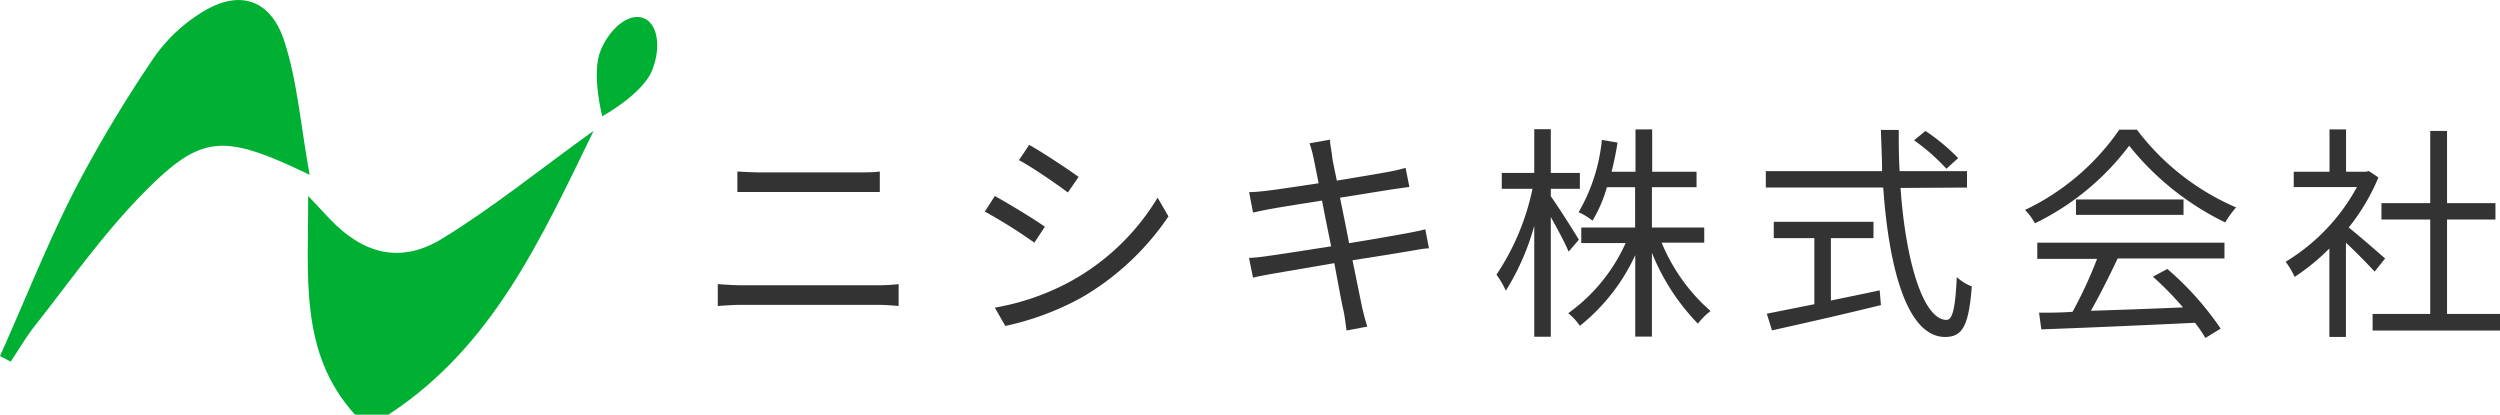
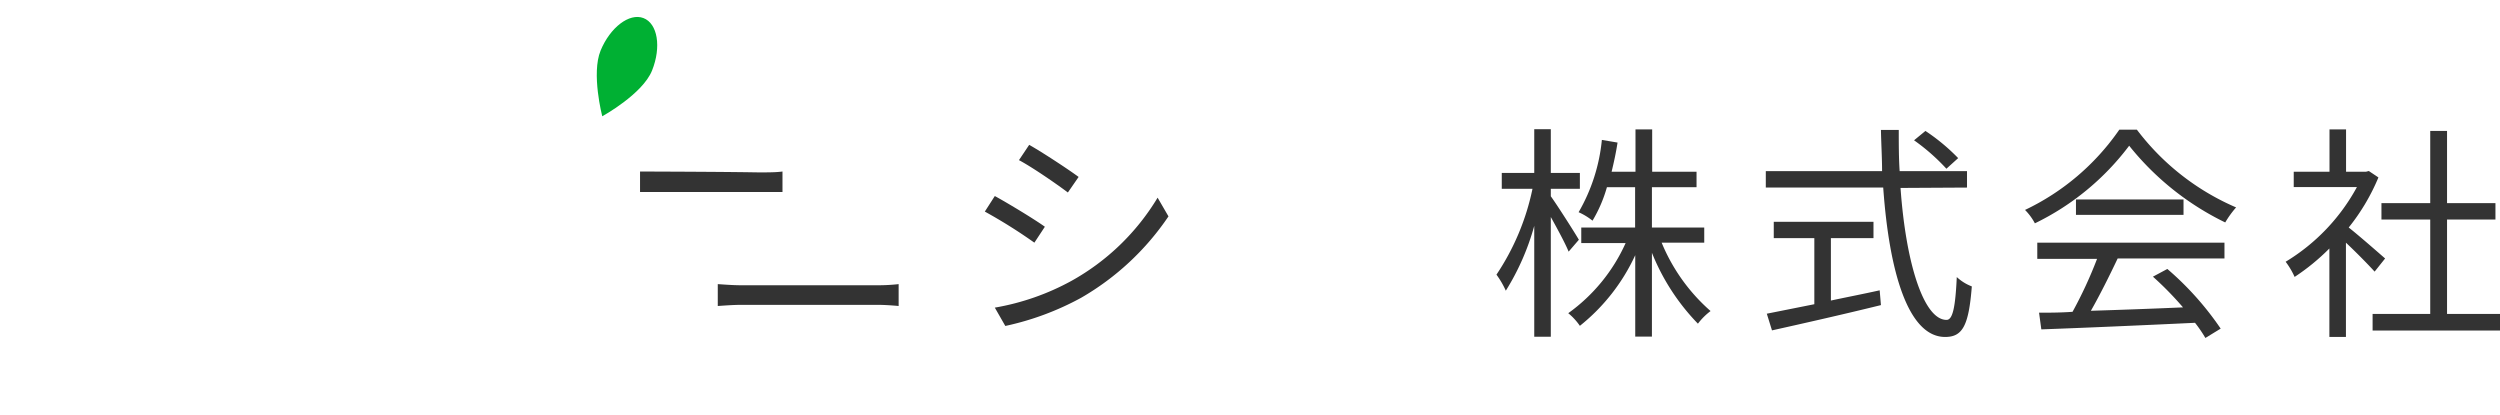
<svg xmlns="http://www.w3.org/2000/svg" viewBox="0 0 197.8 32.81">
  <defs>
    <style>.cls-1{fill:#00b033;}.cls-2{fill:#333;}</style>
  </defs>
  <g id="レイヤー_2" data-name="レイヤー 2">
    <g id="footer">
-       <path class="cls-1" d="M28.09,32.81c-4.44-4.89-3.68-10.9-3.71-17.31.78.83,1.25,1.32,1.71,1.82,2.63,2.77,5.6,3.58,8.88,1.57,4.07-2.49,7.79-5.53,12-8.54C42.8,18.89,39,27.41,30.73,32.81Z" />
-       <path class="cls-1" d="M24.5,13.83c-6.8-3.26-8.5-3.23-13,1.29-3.22,3.23-5.86,7-8.72,10.63-.71.9-1.29,1.9-1.93,2.86L0,28.17c2-4.45,3.78-9,6-13.31A104.47,104.47,0,0,1,12.24,4.47a12.74,12.74,0,0,1,3.51-3.35c3-2,5.62-1.32,6.74,2.13C23.52,6.4,23.77,9.8,24.5,13.83Z" />
      <path class="cls-1" d="M51.59,5.58c-.75,1.87-3.94,3.62-3.94,3.62S46.77,5.82,47.52,4s2.27-3,3.39-2.57S52.34,3.71,51.59,5.58Z" />
-       <path class="cls-2" d="M58.68,22.57H69.46a14.75,14.75,0,0,0,1.64-.09v1.73c-.54-.05-1.15-.09-1.64-.09H58.68c-.65,0-1.28.05-1.89.09V22.48C57.4,22.52,58,22.57,58.68,22.57Zm1.44-8.93h7.7c.65,0,1.28,0,1.79-.07v1.62c-.51,0-1.19,0-1.79,0h-7.7c-.63,0-1.23,0-1.78,0V13.57C58.91,13.6,59.52,13.64,60.12,13.64Z" />
+       <path class="cls-2" d="M58.68,22.57H69.46a14.75,14.75,0,0,0,1.64-.09v1.73c-.54-.05-1.15-.09-1.64-.09H58.68c-.65,0-1.28.05-1.89.09V22.48C57.4,22.52,58,22.57,58.68,22.57Zm1.44-8.93c.65,0,1.28,0,1.79-.07v1.62c-.51,0-1.19,0-1.79,0h-7.7c-.63,0-1.23,0-1.78,0V13.57C58.91,13.6,59.52,13.64,60.12,13.64Z" />
      <path class="cls-2" d="M82.67,17.94l-.83,1.26a41,41,0,0,0-3.92-2.46l.79-1.23C79.77,16.09,81.88,17.37,82.67,17.94Zm2.09,4.29a18.37,18.37,0,0,0,6.83-6.59l.86,1.48a21,21,0,0,1-6.91,6.44,22.22,22.22,0,0,1-6,2.23l-.83-1.45A19.45,19.45,0,0,0,84.76,22.23ZM85.34,14l-.85,1.23c-.86-.65-2.81-2-3.87-2.56l.81-1.21C82.49,12.06,84.56,13.42,85.34,14Z" />
-       <path class="cls-2" d="M103.61,11.34l1.62-.29c0,.34.11.84.16,1.24,0,.2.16.94.38,2,1.74-.29,3.4-.56,4.16-.71a11.87,11.87,0,0,0,1.28-.3l.3,1.51-1.29.18-4.2.67c.23,1.11.49,2.39.72,3.6,1.82-.29,3.53-.6,4.43-.76.7-.13,1.21-.23,1.6-.34l.29,1.51c-.38,0-1,.13-1.62.23-1,.17-2.67.44-4.43.71.36,1.76.65,3.2.74,3.62s.27,1.13.43,1.63l-1.64.31c-.09-.61-.14-1.15-.27-1.69s-.36-1.86-.7-3.64l-4.84.83c-.71.13-1.21.22-1.59.32l-.32-1.56a15.81,15.81,0,0,0,1.58-.17c.9-.12,2.86-.43,4.92-.75-.25-1.23-.51-2.5-.72-3.62-1.71.27-3.28.52-4,.65-.51.09-.92.18-1.46.3l-.31-1.62c.45,0,.92-.05,1.5-.12s2.26-.31,4-.58c-.2-1-.33-1.67-.38-1.89A9.13,9.13,0,0,0,103.61,11.34Z" />
      <path class="cls-2" d="M124.11,19.91c-.25-.62-.88-1.79-1.41-2.74v9.47h-1.31V17.87A19.35,19.35,0,0,1,119.14,23a7,7,0,0,0-.74-1.27,19.16,19.16,0,0,0,2.85-6.79h-2.43V13.68h2.57V10.22h1.31v3.46H125v1.26H122.7v.59c.49.67,1.91,2.9,2.22,3.44Zm7.36-.71a14.56,14.56,0,0,0,3.87,5.41,5,5,0,0,0-1,1A17.29,17.29,0,0,1,130.7,20v6.63h-1.32V20.19A15.4,15.4,0,0,1,125,25.78a4.78,4.78,0,0,0-.92-1,13.75,13.75,0,0,0,4.54-5.55h-3.51V18h4.26V14.81h-2.23A11,11,0,0,1,126,17.46a5,5,0,0,0-1.1-.67,14.13,14.13,0,0,0,1.84-5.72l1.24.21c-.12.79-.29,1.57-.47,2.31h1.89V10.24h1.32v3.35h3.51v1.22H130.7V18h4.14V19.2Z" />
      <path class="cls-2" d="M150.37,14.87c.43,6.06,1.86,10.44,3.64,10.44.49,0,.7-1,.81-3.39a3.64,3.64,0,0,0,1.19.74c-.24,3.12-.74,4-2.11,4-2.93,0-4.43-5.16-4.9-11.82h-9.29v-1.3h9.2c0-1.06-.07-2.16-.09-3.26h1.41c0,1.12,0,2.2.07,3.26h5.33v1.3Zm-5.51,8.91c1.26-.27,2.56-.52,3.86-.81l.1,1.17c-3,.74-6.33,1.49-8.62,2l-.41-1.32,3.76-.75V18.84h-3.21V17.55h7.89v1.29h-3.37ZM154,13.35a15.94,15.94,0,0,0-2.56-2.25l.9-.74a15.54,15.54,0,0,1,2.59,2.15Z" />
      <path class="cls-2" d="M169.07,10.26a19.47,19.47,0,0,0,7.85,6.15,7.84,7.84,0,0,0-.86,1.19,22.07,22.07,0,0,1-7.6-6.07A20.57,20.57,0,0,1,161,17.67a4.44,4.44,0,0,0-.78-1.06,18.94,18.94,0,0,0,7.46-6.35Zm-7.88,8.94H176v1.25h-8.45c-.63,1.33-1.4,2.88-2.12,4.14,2.23-.07,4.77-.16,7.29-.27a26.11,26.11,0,0,0-2.38-2.43l1.14-.61A23.89,23.89,0,0,1,175.7,26l-1.21.74a10.34,10.34,0,0,0-.82-1.2c-4.42.21-9.08.41-12.16.52l-.18-1.32c.78,0,1.68,0,2.65-.07a33.74,33.74,0,0,0,1.94-4.19h-4.73Zm11.57-3.42V17h-8.51V15.78Z" />
      <path class="cls-2" d="M187.88,21.49c-.47-.52-1.46-1.53-2.27-2.29v7.46H184.3v-7a17.11,17.11,0,0,1-2.75,2.25,6.13,6.13,0,0,0-.71-1.2,15.59,15.59,0,0,0,5.64-5.91h-5V13.59h2.83V10.24h1.31v3.35h1.57l.23-.06.76.51A16.34,16.34,0,0,1,185.83,18c.85.67,2.43,2.06,2.88,2.45Zm9.92,3.35v1.31H187.72V24.84h4.56V17.37h-3.86v-1.3h3.86V10.36h1.33v5.71h3.83v1.3h-3.83v7.47Z" />
    </g>
  </g>
</svg>